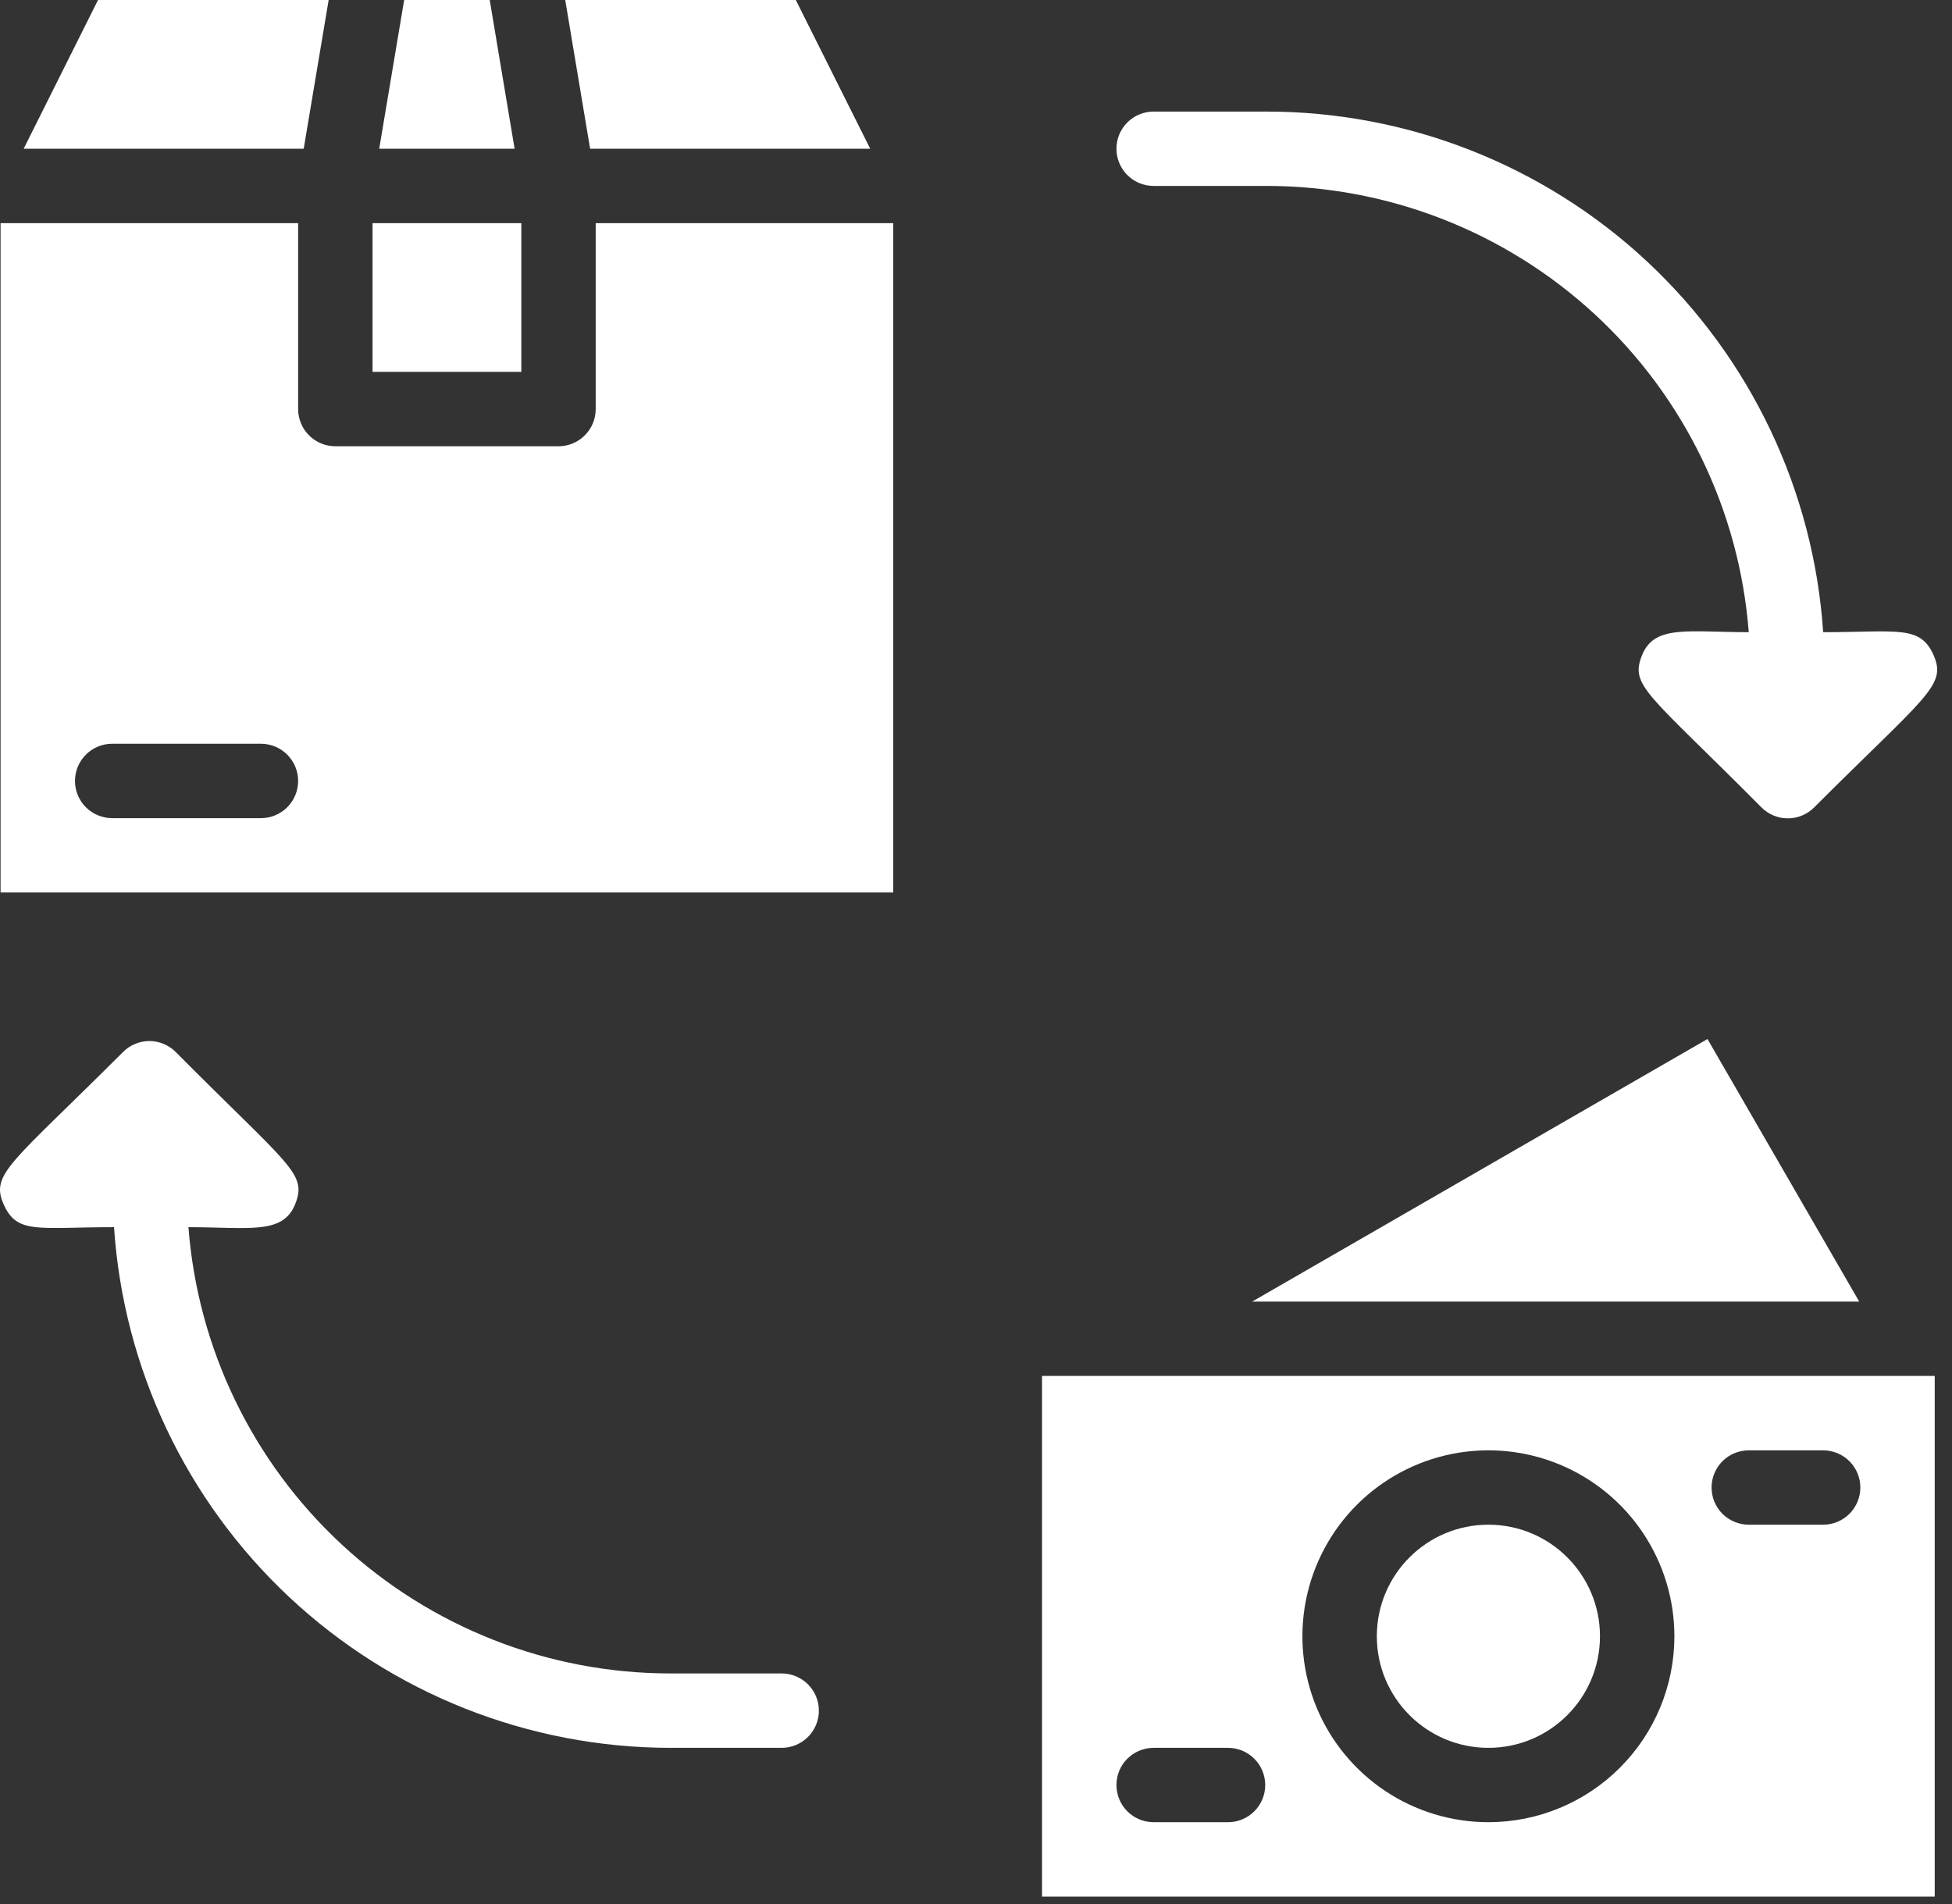
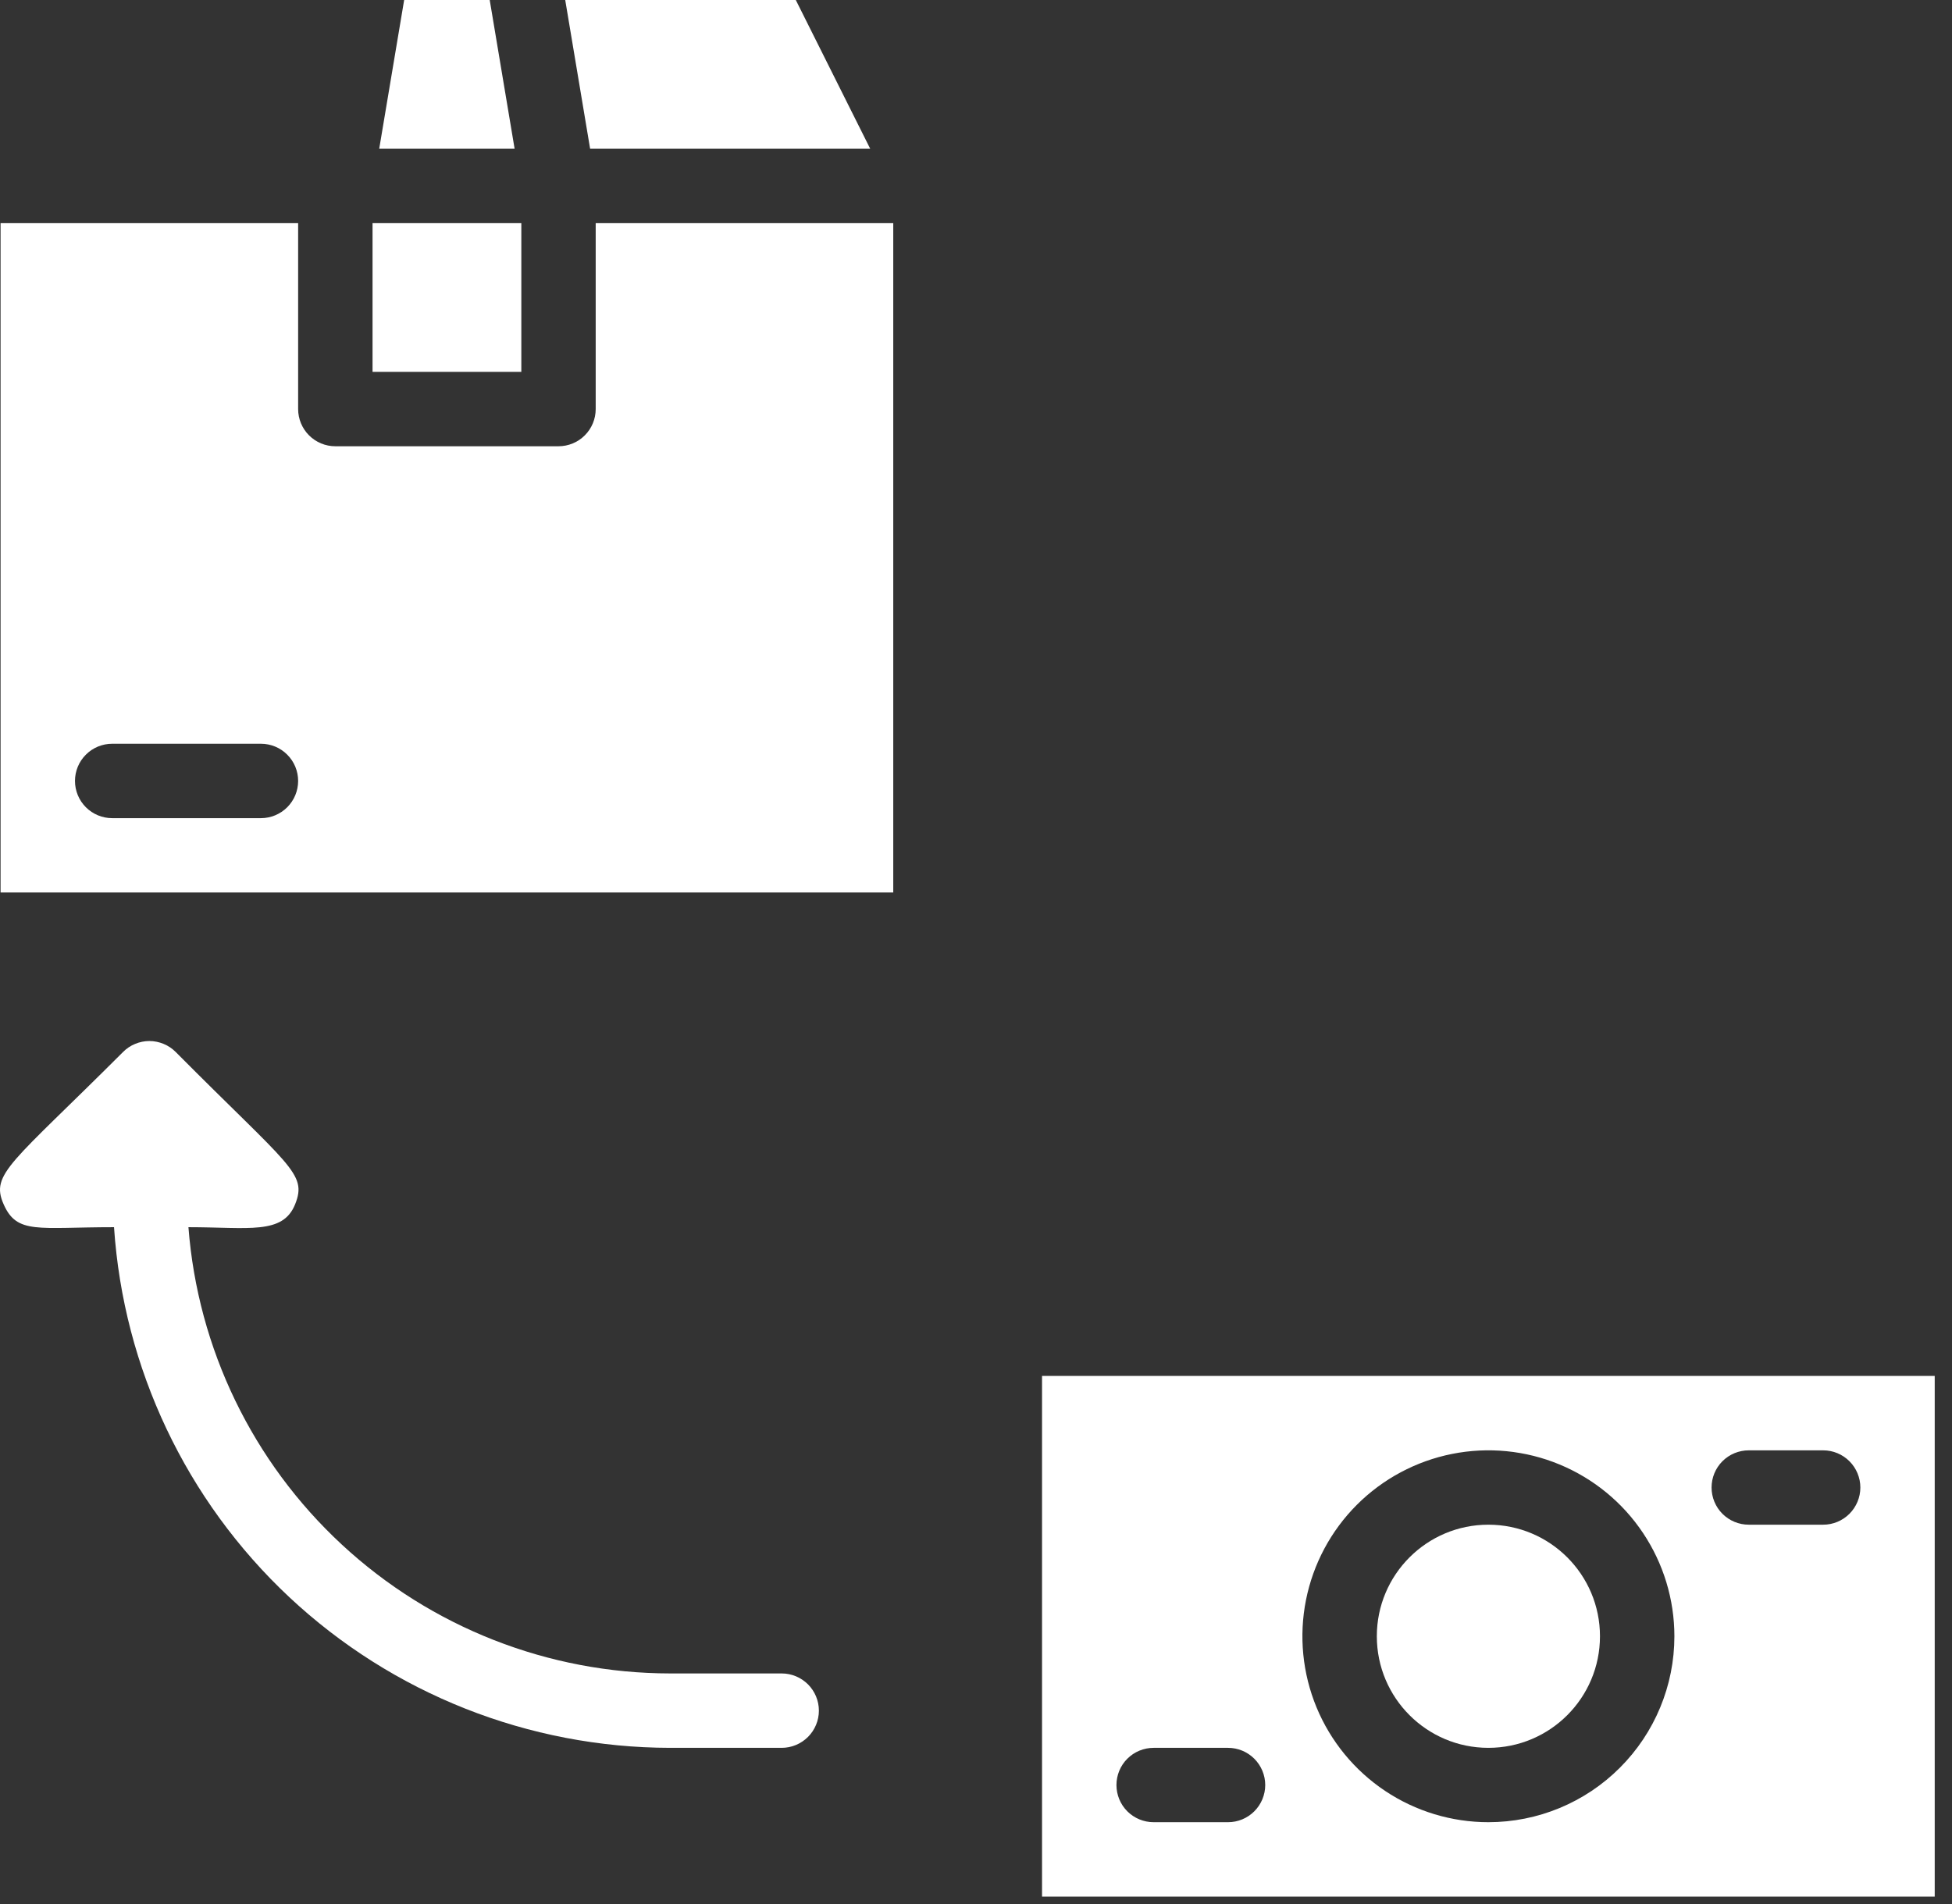
<svg xmlns="http://www.w3.org/2000/svg" width="41" height="40" viewBox="0 0 41 40" fill="none">
  <rect x="0" y="0" width="41" height="40" fill="#333333" stroke="none" />
  <path d="M12.512 8.594C12.512 8.801 12.43 9 12.283 9.146C12.137 9.293 11.938 9.375 11.731 9.375H7.043C6.836 9.375 6.638 9.293 6.491 9.146C6.345 9 6.262 8.801 6.262 8.594V4.688H0.012V18.75H18.762V4.688H12.512V8.594ZM5.481 17.188H2.356C2.149 17.188 1.95 17.105 1.804 16.959C1.657 16.812 1.575 16.613 1.575 16.406C1.575 16.199 1.657 16 1.804 15.854C1.95 15.707 2.149 15.625 2.356 15.625H5.481C5.688 15.625 5.887 15.707 6.033 15.854C6.18 16 6.262 16.199 6.262 16.406C6.262 16.613 6.18 16.812 6.033 16.959C5.887 17.105 5.688 17.188 5.481 17.188Z" fill="white" />
-   <path d="M18.278 3.125L16.715 0H11.872L12.395 3.125H18.278Z" fill="white" />
-   <path d="M6.903 0H2.059L0.497 3.125H6.379L6.903 0Z" fill="white" />
+   <path d="M18.278 3.125L16.715 0H11.872L12.395 3.125Z" fill="white" />
  <path d="M7.825 4.688H10.95V7.812H7.825V4.688Z" fill="white" />
  <path d="M10.286 0H8.489L7.965 3.125H10.809L10.286 0Z" fill="white" />
  <path d="M21.887 28.906V39.844H40.637V28.906H21.887ZM25.794 38.281H24.231C24.024 38.281 23.825 38.199 23.678 38.052C23.532 37.906 23.45 37.707 23.45 37.5C23.45 37.293 23.532 37.094 23.678 36.948C23.825 36.801 24.024 36.719 24.231 36.719H25.794C26.001 36.719 26.199 36.801 26.346 36.948C26.492 37.094 26.575 37.293 26.575 37.5C26.575 37.707 26.492 37.906 26.346 38.052C26.199 38.199 26.001 38.281 25.794 38.281ZM31.262 38.281C30.49 38.281 29.734 38.052 29.092 37.623C28.45 37.194 27.949 36.584 27.653 35.87C27.358 35.156 27.28 34.371 27.431 33.613C27.582 32.855 27.954 32.159 28.5 31.613C29.046 31.067 29.742 30.695 30.5 30.544C31.258 30.393 32.043 30.47 32.757 30.766C33.471 31.062 34.081 31.562 34.51 32.205C34.939 32.847 35.169 33.602 35.169 34.375C35.169 35.411 34.757 36.405 34.024 37.137C33.292 37.87 32.298 38.281 31.262 38.281ZM38.294 32.031H36.731C36.524 32.031 36.325 31.949 36.178 31.802C36.032 31.656 35.95 31.457 35.95 31.25C35.95 31.043 36.032 30.844 36.178 30.698C36.325 30.551 36.524 30.469 36.731 30.469H38.294C38.501 30.469 38.699 30.551 38.846 30.698C38.992 30.844 39.075 31.043 39.075 31.25C39.075 31.457 38.992 31.656 38.846 31.802C38.699 31.949 38.501 32.031 38.294 32.031Z" fill="white" />
-   <path d="M26.301 27.344H39.051L35.864 21.828L26.301 27.344Z" fill="white" />
  <path d="M31.262 36.719C32.557 36.719 33.606 35.669 33.606 34.375C33.606 33.081 32.557 32.031 31.262 32.031C29.968 32.031 28.919 33.081 28.919 34.375C28.919 35.669 29.968 36.719 31.262 36.719Z" fill="white" />
-   <path d="M24.231 3.906H26.575C29.138 3.899 31.61 4.861 33.494 6.6C35.377 8.338 36.534 10.725 36.731 13.281C35.465 13.281 34.747 13.117 34.489 13.766C34.231 14.414 34.598 14.547 36.997 16.961C37.069 17.034 37.156 17.092 37.251 17.132C37.346 17.172 37.448 17.192 37.551 17.192C37.654 17.192 37.757 17.172 37.852 17.132C37.947 17.092 38.033 17.034 38.106 16.961C40.45 14.617 40.895 14.406 40.614 13.766C40.333 13.125 39.856 13.281 38.294 13.281C38.095 10.311 36.773 7.527 34.597 5.495C32.42 3.464 29.552 2.337 26.575 2.344H24.231C24.024 2.344 23.825 2.426 23.678 2.573C23.532 2.719 23.45 2.918 23.45 3.125C23.45 3.332 23.532 3.531 23.678 3.677C23.825 3.824 24.024 3.906 24.231 3.906Z" fill="white" />
  <path d="M16.418 35.156H14.075C11.518 35.154 9.056 34.188 7.181 32.45C5.305 30.712 4.154 28.331 3.958 25.781C5.223 25.781 5.942 25.945 6.2 25.297C6.457 24.648 6.09 24.516 3.692 22.102C3.619 22.028 3.533 21.97 3.438 21.931C3.342 21.891 3.24 21.87 3.137 21.87C3.034 21.87 2.932 21.891 2.837 21.931C2.742 21.97 2.655 22.028 2.583 22.102C0.239 24.445 -0.207 24.656 0.075 25.297C0.356 25.938 0.793 25.781 2.395 25.781C2.593 28.745 3.909 31.523 6.077 33.554C8.246 35.584 11.104 36.715 14.075 36.719H16.418C16.626 36.719 16.824 36.636 16.971 36.49C17.117 36.343 17.2 36.145 17.2 35.938C17.2 35.73 17.117 35.532 16.971 35.385C16.824 35.239 16.626 35.156 16.418 35.156Z" fill="white" />
</svg>